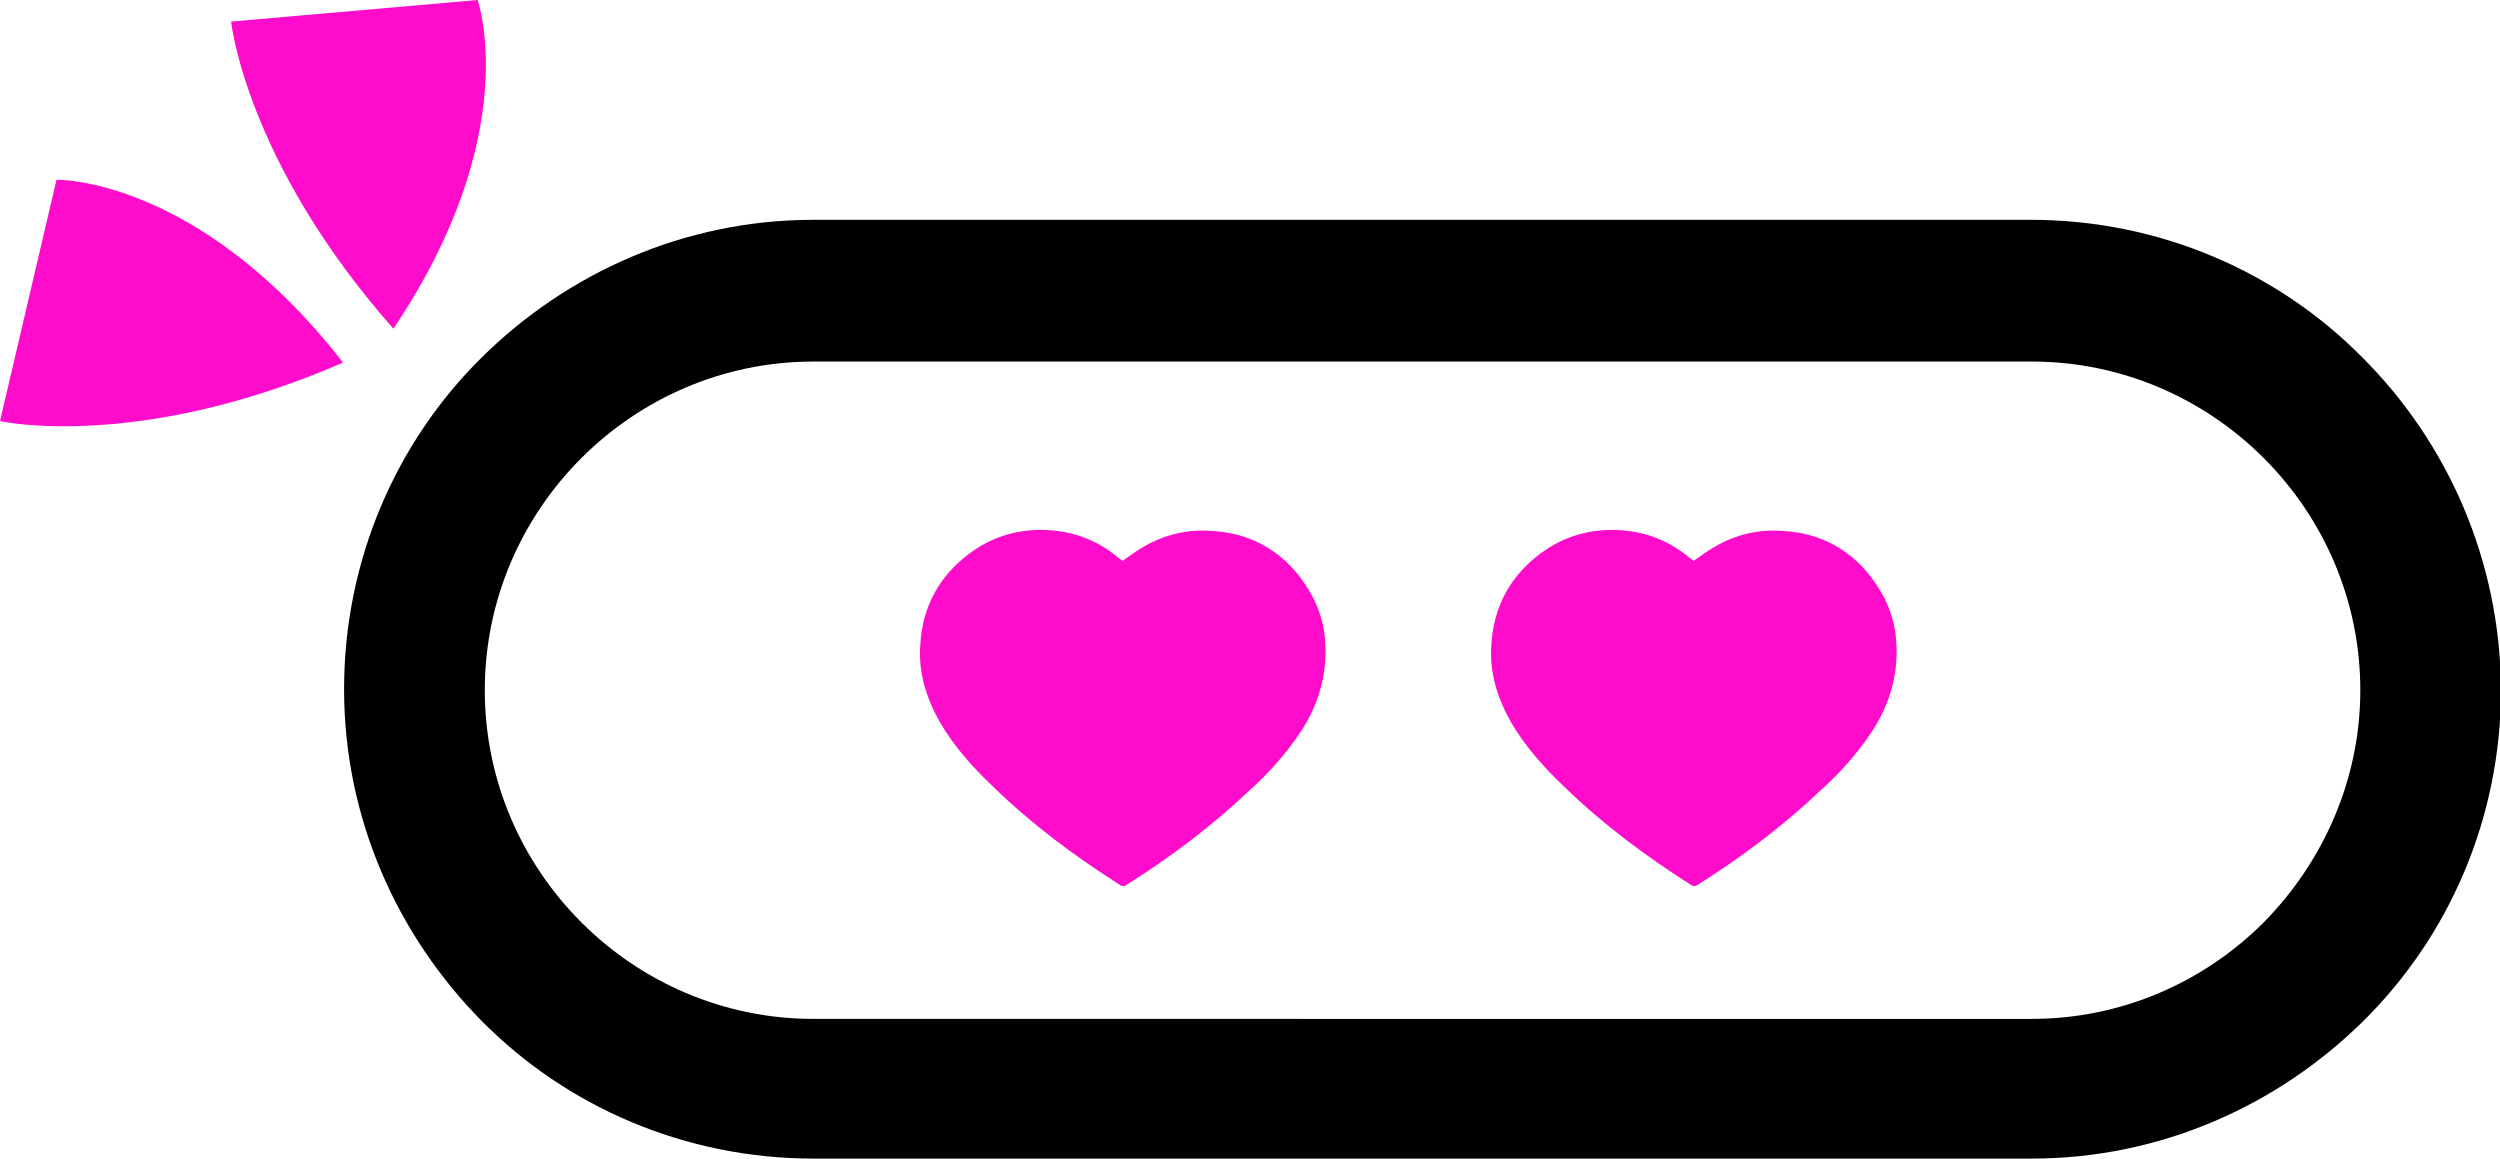
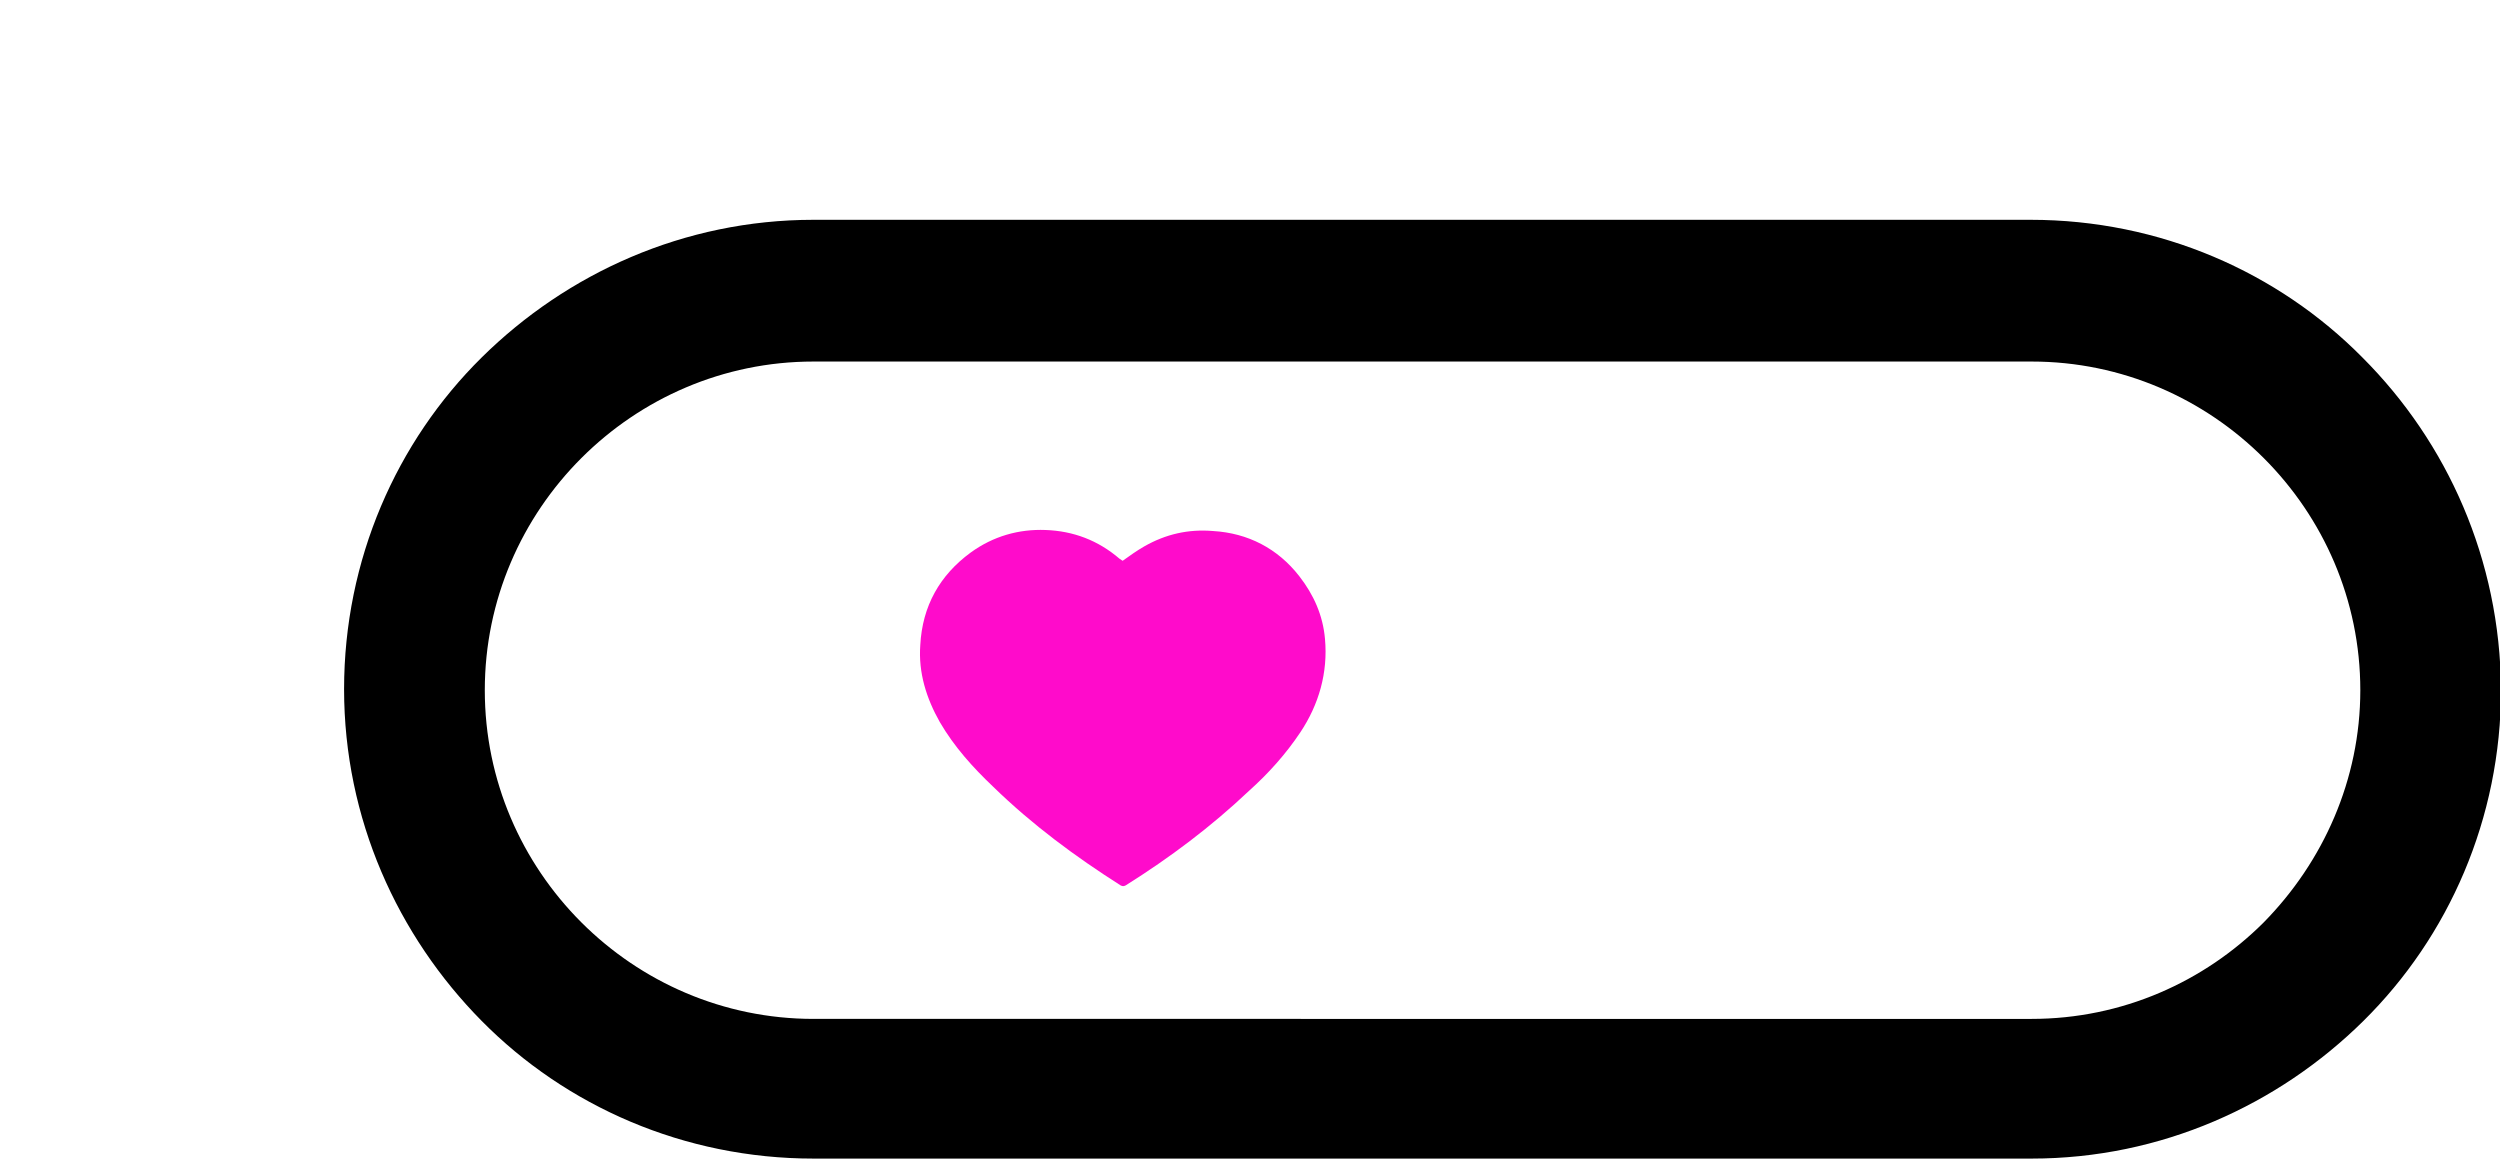
<svg xmlns="http://www.w3.org/2000/svg" version="1.1" id="Layer_1" x="0px" y="0px" viewBox="0 0 243.4 112.8" style="enable-background:new 0 0 243.4 112.8;" xml:space="preserve">
  <style type="text/css">
	.st0{fill:#FF0BCB;}
</style>
  <g>
    <g>
      <path d="M230,34.8c-8.2-8.3-19.7-13.4-32.3-13.4H79.2c-12.6,0-24,5.2-32.3,13.4S33.5,54.5,33.5,67.1s5.2,24,13.4,32.3    s19.7,13.4,32.3,13.4h118.6c12.6,0,24-5.2,32.3-13.4s13.4-19.7,13.4-32.3C243.4,54.5,238.3,43.1,230,34.8z M220.4,89.8    c-5.8,5.8-13.8,9.4-22.6,9.4H79.2c-8.8,0-16.8-3.6-22.6-9.4S47.2,76,47.2,67.2s3.6-16.8,9.4-22.6s13.8-9.4,22.6-9.4h118.6    c8.8,0,16.8,3.6,22.6,9.4s9.4,13.8,9.4,22.6C229.8,75.9,226.2,83.9,220.4,89.8z" />
-       <path class="st0" d="M0,41l5.5-23.5c0,0,13.8-0.3,27.9,17.8C13.4,44,0,41,0,41z" />
-       <path class="st0" d="M22.5,2.1l24-2.1c0,0,4.6,13-8.2,32C23.9,15.7,22.5,2.1,22.5,2.1z" />
      <path class="st0" d="M109.3,54.6c0.7-0.5,1.4-1,2.1-1.4c2.1-1.2,4.3-1.7,6.7-1.5c3.4,0.2,6.3,1.7,8.4,4.4c1.4,1.8,2.3,3.8,2.5,6.1    c0.3,3.3-0.6,6.4-2.4,9.1c-1.4,2.1-3.1,4-5,5.7c-3.7,3.5-7.7,6.5-12,9.2c-0.2,0.1-0.3,0.1-0.5,0c-4.4-2.8-8.6-5.9-12.4-9.6    c-2-1.9-3.8-3.9-5.2-6.3c-1.3-2.3-2.1-4.8-1.9-7.5c0.2-3.8,1.9-6.8,4.9-9c2.2-1.6,4.7-2.3,7.3-2.2c2.7,0.1,5.1,1,7.2,2.8    L109.3,54.6z" />
-       <path class="st0" d="M164.9,54.6c0.7-0.5,1.4-1,2.1-1.4c2.1-1.2,4.3-1.7,6.7-1.5c3.4,0.2,6.3,1.7,8.4,4.4c1.4,1.8,2.3,3.8,2.5,6.1    c0.3,3.3-0.6,6.4-2.4,9.1c-1.4,2.1-3.1,4-5,5.7c-3.7,3.5-7.7,6.5-12,9.2c-0.2,0.1-0.3,0.1-0.5,0c-4.4-2.8-8.6-5.9-12.4-9.6    c-2-1.9-3.8-3.9-5.2-6.3c-1.3-2.3-2.1-4.8-1.9-7.5c0.2-3.8,1.9-6.8,4.9-9c2.2-1.6,4.7-2.3,7.3-2.2c2.7,0.1,5.1,1,7.2,2.8    L164.9,54.6z" />
    </g>
  </g>
</svg>